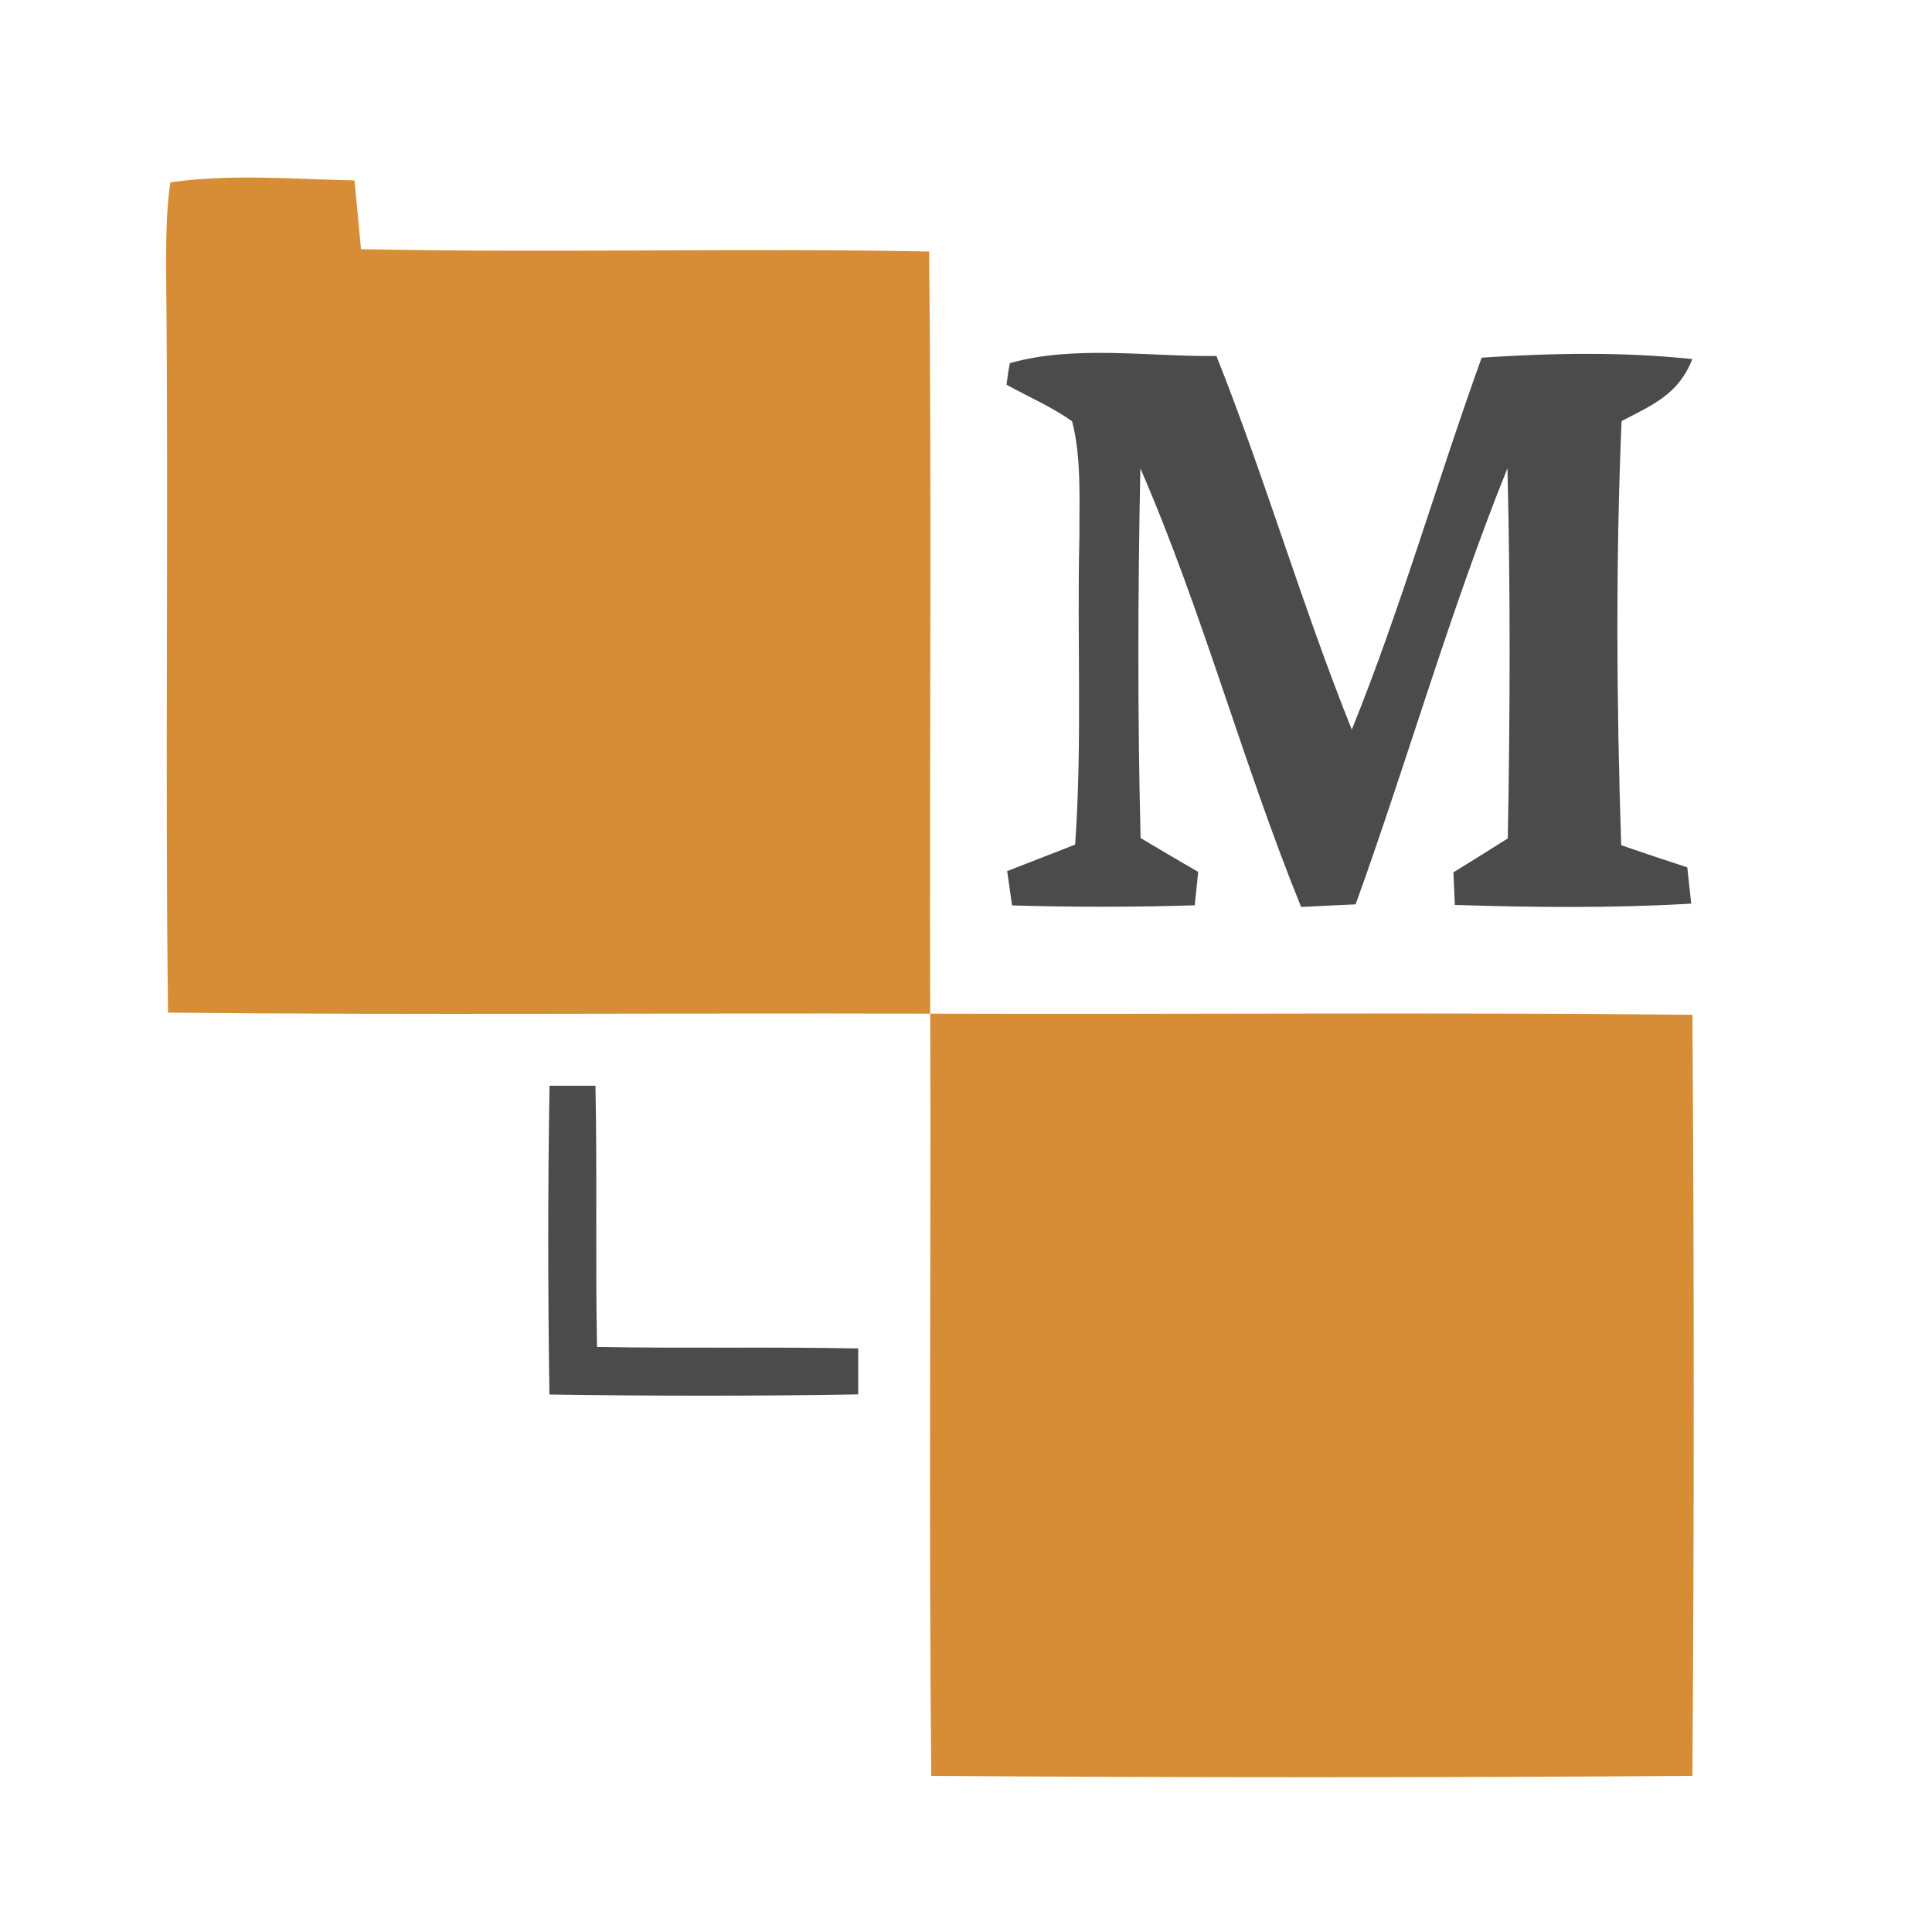
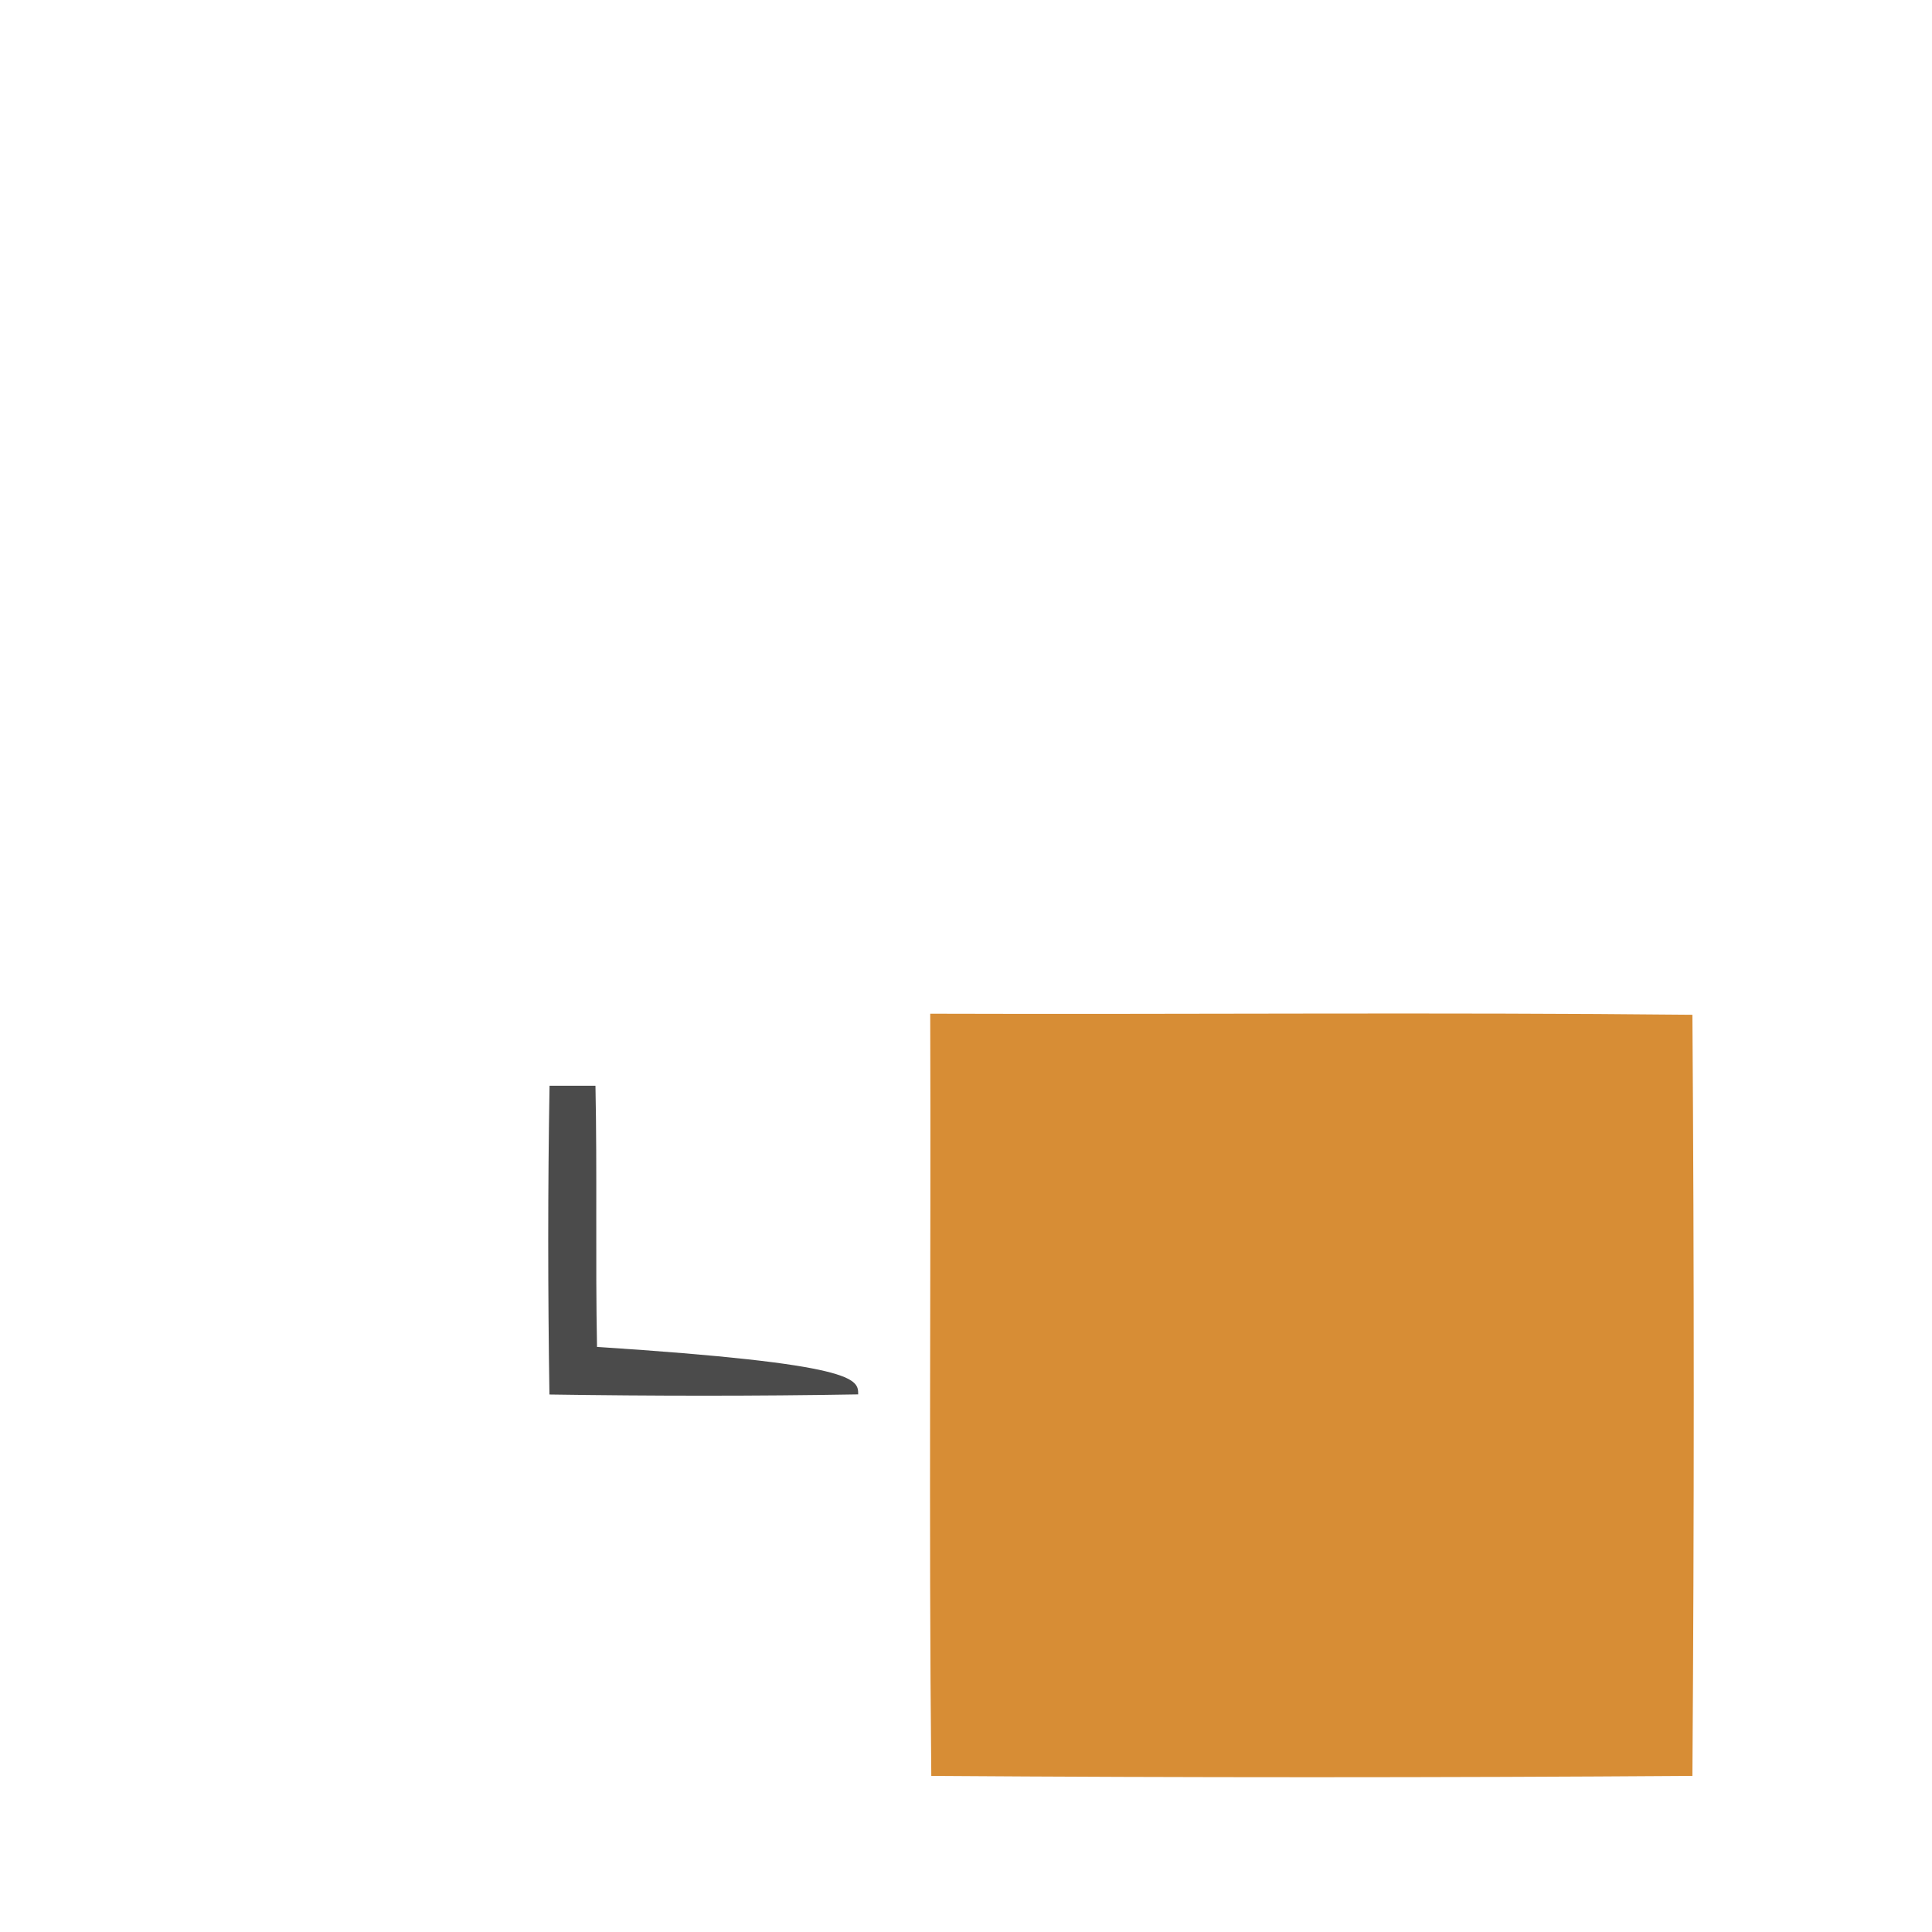
<svg xmlns="http://www.w3.org/2000/svg" version="1.1" width="162.0pt" height="162.0pt">
  <svg version="1.1" width="162.0pt" height="162.0pt">
    <svg version="1.1" viewBox="0 0 162 162" width="162.0pt" height="162.0pt">
-       <path d="M 14.28 15.29 C 19.33 14.56 24.64 15.02 29.73 15.13 C 29.91 17.05 30.09 18.97 30.27 20.89 C 46.15 21.23 62.04 20.78 77.91 21.09 C 78.13 42.39 77.93 63.70 78.00 85.00 C 56.70 84.93 35.39 85.13 14.09 84.91 C 13.83 64.28 14.15 43.63 13.93 22.99 C 13.93 20.45 13.91 17.81 14.28 15.29 Z" fill="#d78d35" />
-       <path d="M 84.68 30.45 C 90.08 28.91 96.41 29.92 102.00 29.85 C 106.11 40.18 109.21 50.88 113.35 61.18 C 117.48 50.98 120.50 40.34 124.24 29.99 C 130.13 29.60 136.02 29.49 141.90 30.11 C 140.75 33.07 138.58 33.94 135.97 35.31 C 135.47 47.08 135.55 59.10 135.94 70.87 C 137.78 71.51 139.63 72.12 141.48 72.73 C 141.59 73.74 141.70 74.75 141.81 75.77 C 135.20 76.16 128.60 76.09 121.99 75.88 C 121.95 74.97 121.91 74.06 121.87 73.15 C 123.39 72.21 124.91 71.26 126.43 70.30 C 126.62 59.98 126.66 49.59 126.40 39.27 C 121.58 51.22 118.05 63.70 113.67 75.83 C 112.15 75.90 110.62 75.97 109.10 76.05 C 104.19 63.96 100.82 51.23 95.62 39.27 C 95.41 49.58 95.38 59.97 95.64 70.27 C 97.24 71.23 98.85 72.17 100.47 73.11 C 100.37 74.05 100.27 74.98 100.18 75.91 C 95.06 76.07 89.98 76.07 84.86 75.92 C 84.73 74.96 84.59 74.00 84.45 73.04 C 86.35 72.30 88.26 71.57 90.15 70.82 C 90.76 62.20 90.30 53.63 90.51 45.01 C 90.49 41.84 90.69 38.41 89.90 35.33 C 88.21 34.12 86.22 33.27 84.40 32.26 C 84.47 31.65 84.56 31.04 84.68 30.45 Z" fill="#4b4b4b" />
      <path d="M 78.00 85.00 C 99.30 85.07 120.61 84.87 141.91 85.09 C 142.06 106.35 142.06 127.65 141.91 148.91 C 120.65 149.06 99.35 149.06 78.09 148.91 C 77.87 127.61 78.07 106.30 78.00 85.00 Z" fill="#d78d35" />
-       <path d="M 46.08 91.04 C 47.36 91.04 48.64 91.04 49.93 91.04 C 50.08 98.34 49.92 105.64 50.06 112.94 C 57.36 113.08 64.66 112.92 71.96 113.07 C 71.96 114.36 71.96 115.64 71.96 116.92 C 63.33 117.07 54.70 117.06 46.07 116.93 C 45.94 108.30 45.93 99.67 46.08 91.04 Z" fill="#4b4b4b" />
+       <path d="M 46.08 91.04 C 47.36 91.04 48.64 91.04 49.93 91.04 C 50.08 98.34 49.92 105.64 50.06 112.94 C 71.96 114.36 71.96 115.64 71.96 116.92 C 63.33 117.07 54.70 117.06 46.07 116.93 C 45.94 108.30 45.93 99.67 46.08 91.04 Z" fill="#4b4b4b" />
    </svg>
    <style>@media (prefers-color-scheme: light) { :root { filter: none; } }
@media (prefers-color-scheme: dark) { :root { filter: contrast(1) brightness(1); } }
</style>
  </svg>
  <style>@media (prefers-color-scheme: light) { :root { filter: none; } }
</style>
</svg>